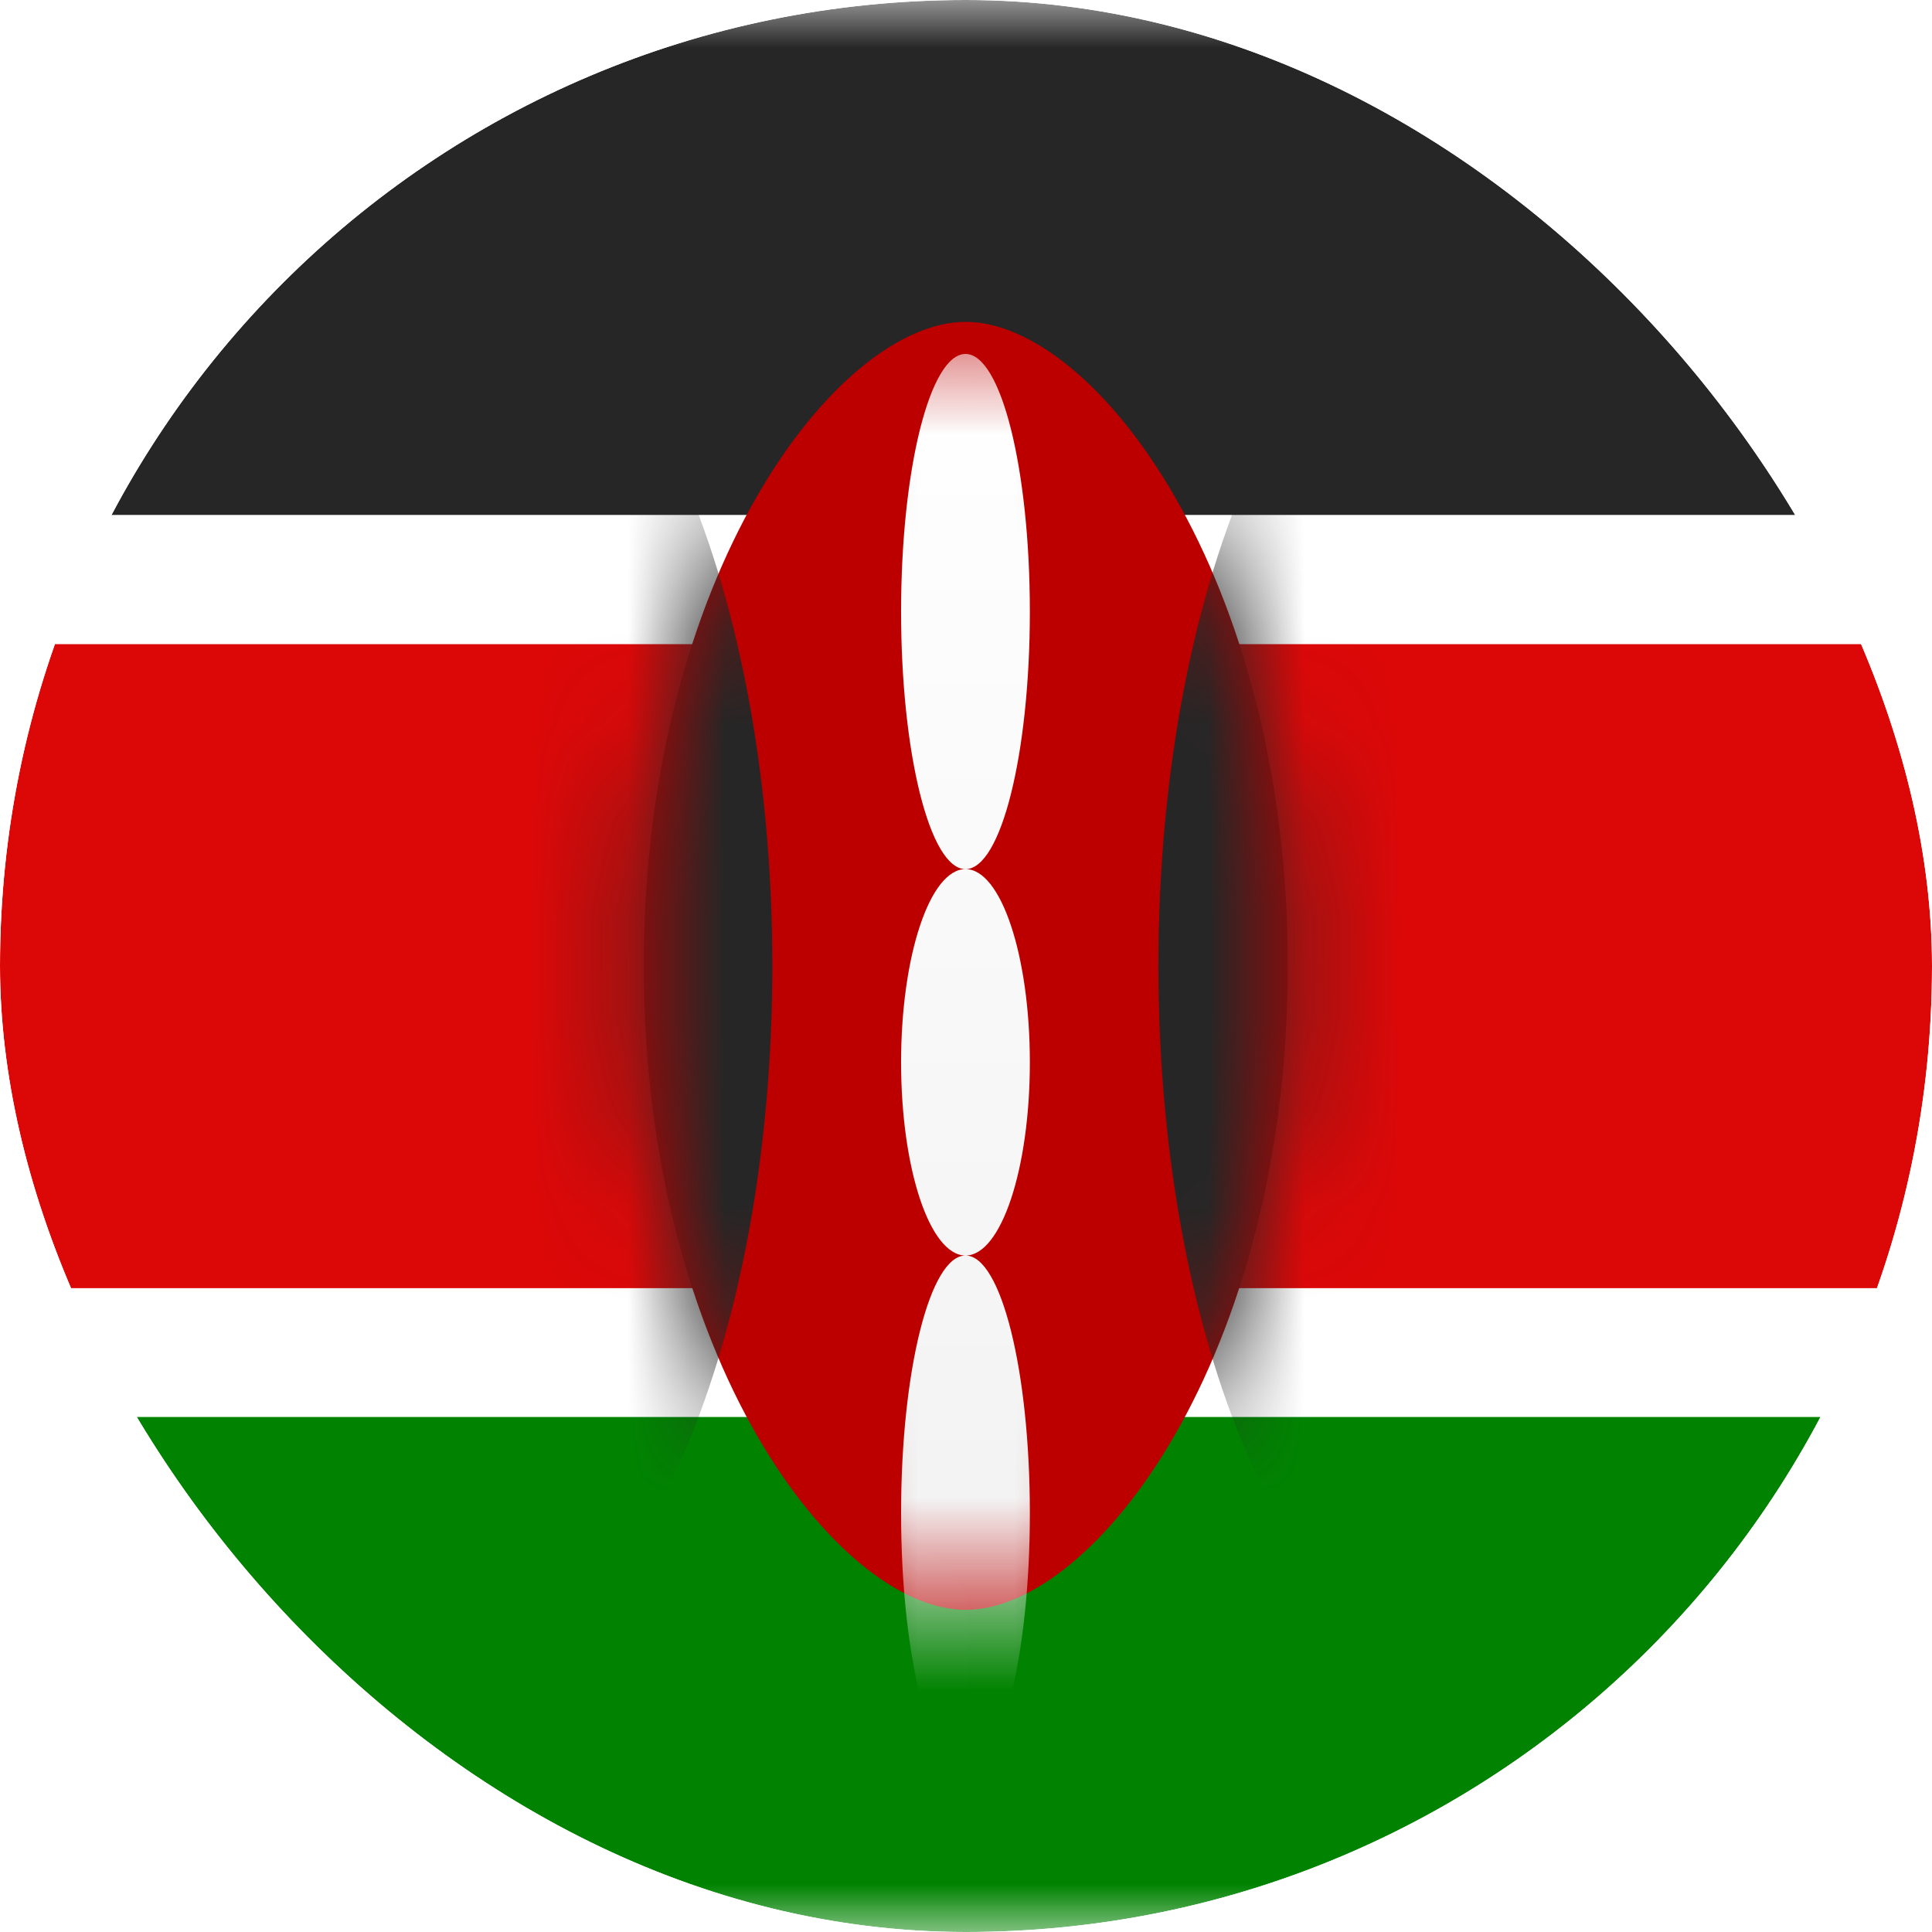
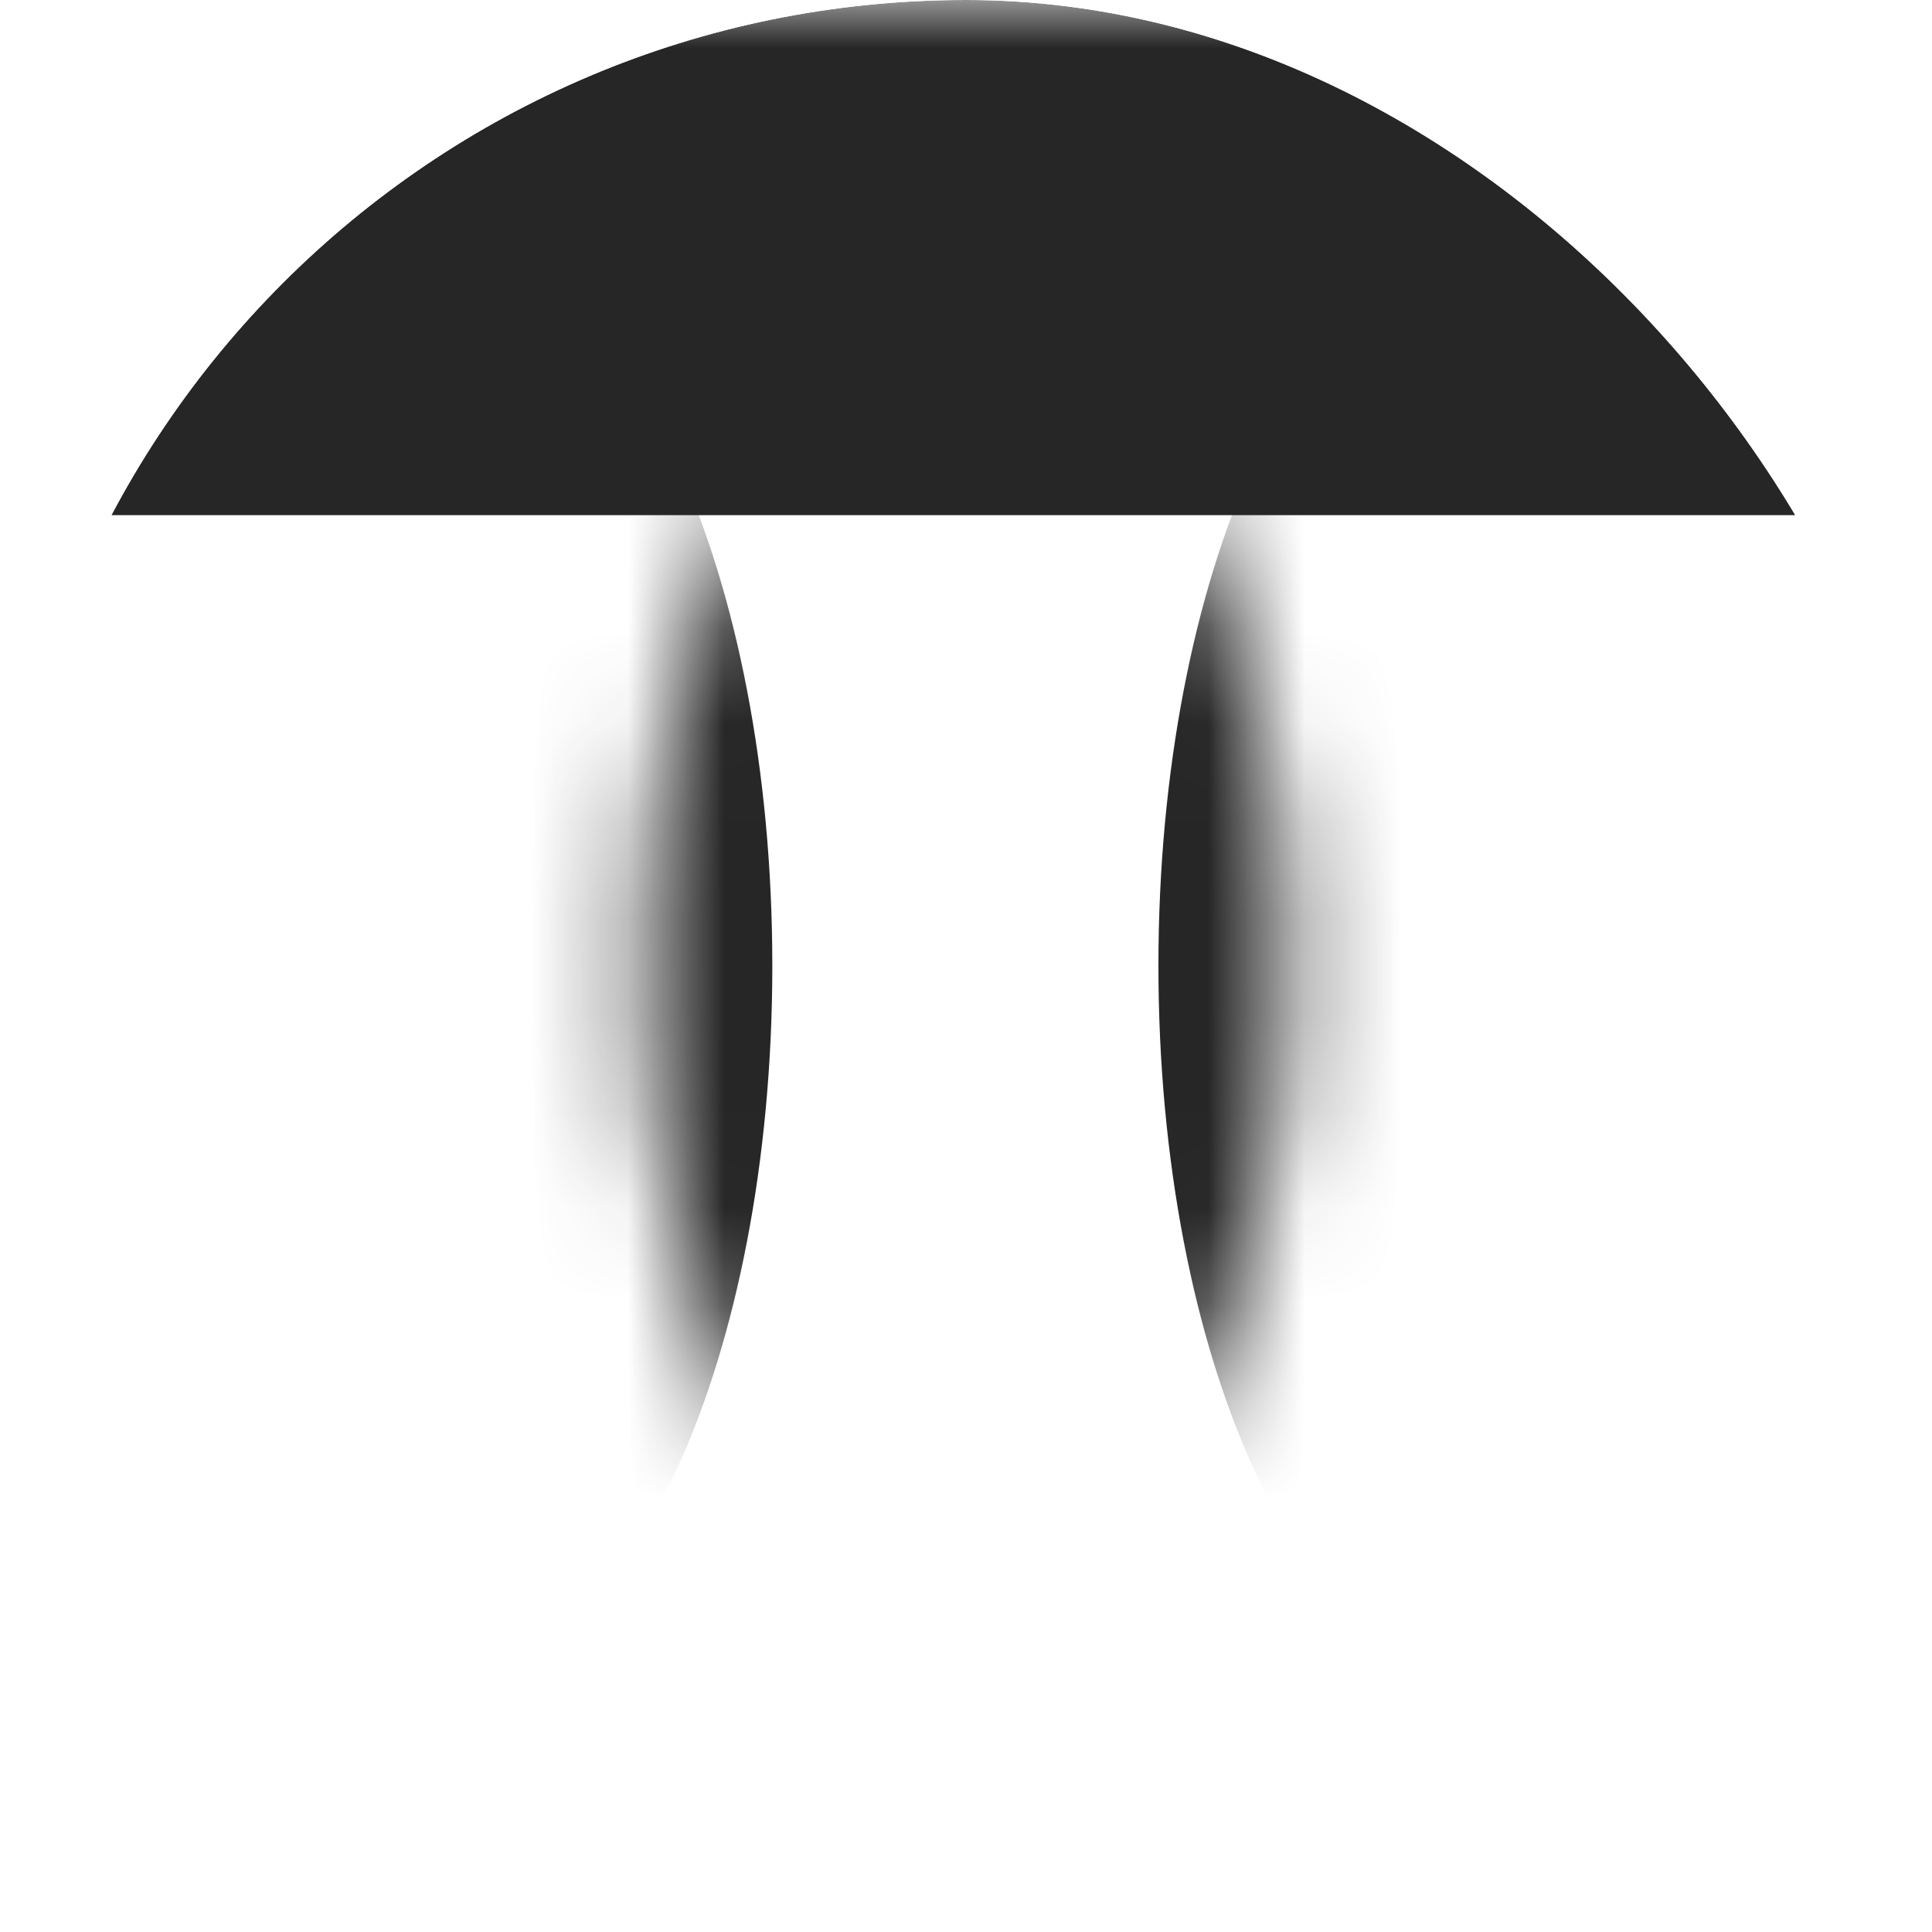
<svg xmlns="http://www.w3.org/2000/svg" width="20" height="20" viewBox="0 0 20 20" fill="none">
  <g clip-path="url(#clip0_1082_81947)">
    <rect width="20" height="20" rx="10" fill="white" />
    <g clip-path="url(#clip1_1082_81947)">
      <path d="M22 0H-2C-3.105 0 -4 0.895 -4 2V18C-4 19.105 -3.105 20 -2 20H22C23.105 20 24 19.105 24 18V2C24 0.895 23.105 0 22 0Z" fill="white" />
      <mask id="mask0_1082_81947" style="mask-type:luminance" maskUnits="userSpaceOnUse" x="-4" y="0" width="28" height="20">
        <path d="M22 0H-2C-3.105 0 -4 0.895 -4 2V18C-4 19.105 -3.105 20 -2 20H22C23.105 20 24 19.105 24 18V2C24 0.895 23.105 0 22 0Z" fill="white" />
      </mask>
      <g mask="url(#mask0_1082_81947)">
        <path fill-rule="evenodd" clip-rule="evenodd" d="M-4 5.333H24V0H-4V5.333Z" fill="#262626" />
-         <path fill-rule="evenodd" clip-rule="evenodd" d="M-4 20.001H24V14.668H-4V20.001Z" fill="#018301" />
-         <path fill-rule="evenodd" clip-rule="evenodd" d="M-4 14.665H24V5.332H-4V14.665Z" fill="white" />
-         <path fill-rule="evenodd" clip-rule="evenodd" d="M-4 13.335H24V6.668H-4V13.335Z" fill="#DC0808" />
-         <path fill-rule="evenodd" clip-rule="evenodd" d="M9.997 16.665C11.331 16.665 13.331 14.049 13.331 9.999C13.331 5.949 11.331 3.332 9.997 3.332C8.664 3.332 6.664 5.949 6.664 9.999C6.664 14.049 8.664 16.665 9.997 16.665Z" fill="#BC0000" />
        <mask id="mask1_1082_81947" style="mask-type:luminance" maskUnits="userSpaceOnUse" x="6" y="3" width="8" height="14">
          <path fill-rule="evenodd" clip-rule="evenodd" d="M9.997 16.665C11.331 16.665 13.331 14.049 13.331 9.999C13.331 5.949 11.331 3.332 9.997 3.332C8.664 3.332 6.664 5.949 6.664 9.999C6.664 14.049 8.664 16.665 9.997 16.665Z" fill="white" />
        </mask>
        <g mask="url(#mask1_1082_81947)">
          <path fill-rule="evenodd" clip-rule="evenodd" d="M4.661 17.331C6.502 17.331 7.995 14.047 7.995 9.997C7.995 5.947 6.502 2.664 4.661 2.664C2.821 2.664 1.328 5.947 1.328 9.997C1.328 14.047 2.821 17.331 4.661 17.331Z" fill="#262626" />
          <path fill-rule="evenodd" clip-rule="evenodd" d="M15.325 17.331C17.166 17.331 18.659 14.047 18.659 9.997C18.659 5.947 17.166 2.664 15.325 2.664C13.485 2.664 11.992 5.947 11.992 9.997C11.992 14.047 13.485 17.331 15.325 17.331Z" fill="#262626" />
          <g filter="url(#filter0_d_1082_81947)">
-             <path fill-rule="evenodd" clip-rule="evenodd" d="M9.995 7.997C10.363 7.997 10.661 6.803 10.661 5.331C10.661 3.858 10.363 2.664 9.995 2.664C9.627 2.664 9.328 3.858 9.328 5.331C9.328 6.803 9.627 7.997 9.995 7.997ZM9.995 11.997C10.363 11.997 10.661 11.102 10.661 9.997C10.661 8.893 10.363 7.997 9.995 7.997C9.627 7.997 9.328 8.893 9.328 9.997C9.328 11.102 9.627 11.997 9.995 11.997ZM9.995 11.997C9.627 11.997 9.328 13.191 9.328 14.664C9.328 16.137 9.627 17.331 9.995 17.331C10.363 17.331 10.661 16.137 10.661 14.664C10.661 13.191 10.363 11.997 9.995 11.997Z" fill="url(#paint0_linear_1082_81947)" />
-           </g>
+             </g>
        </g>
      </g>
    </g>
  </g>
  <defs>
    <filter id="filter0_d_1082_81947" x="9.328" y="2.664" width="1.336" height="15.668" filterUnits="userSpaceOnUse" color-interpolation-filters="sRGB">
      <feFlood flood-opacity="0" result="BackgroundImageFix" />
      <feColorMatrix in="SourceAlpha" type="matrix" values="0 0 0 0 0 0 0 0 0 0 0 0 0 0 0 0 0 0 127 0" result="hardAlpha" />
      <feOffset dy="1" />
      <feColorMatrix type="matrix" values="0 0 0 0 0 0 0 0 0 0 0 0 0 0 0 0 0 0 0.06 0" />
      <feBlend mode="normal" in2="BackgroundImageFix" result="effect1_dropShadow_1082_81947" />
      <feBlend mode="normal" in="SourceGraphic" in2="effect1_dropShadow_1082_81947" result="shape" />
    </filter>
    <linearGradient id="paint0_linear_1082_81947" x1="9.328" y1="2.664" x2="9.328" y2="17.331" gradientUnits="userSpaceOnUse">
      <stop stop-color="white" />
      <stop offset="1" stop-color="#F0F0F0" />
    </linearGradient>
    <clipPath id="clip0_1082_81947">
      <rect width="20" height="20" rx="10" fill="white" />
    </clipPath>
    <clipPath id="clip1_1082_81947">
      <rect width="28" height="20" fill="white" transform="translate(-4)" />
    </clipPath>
  </defs>
</svg>